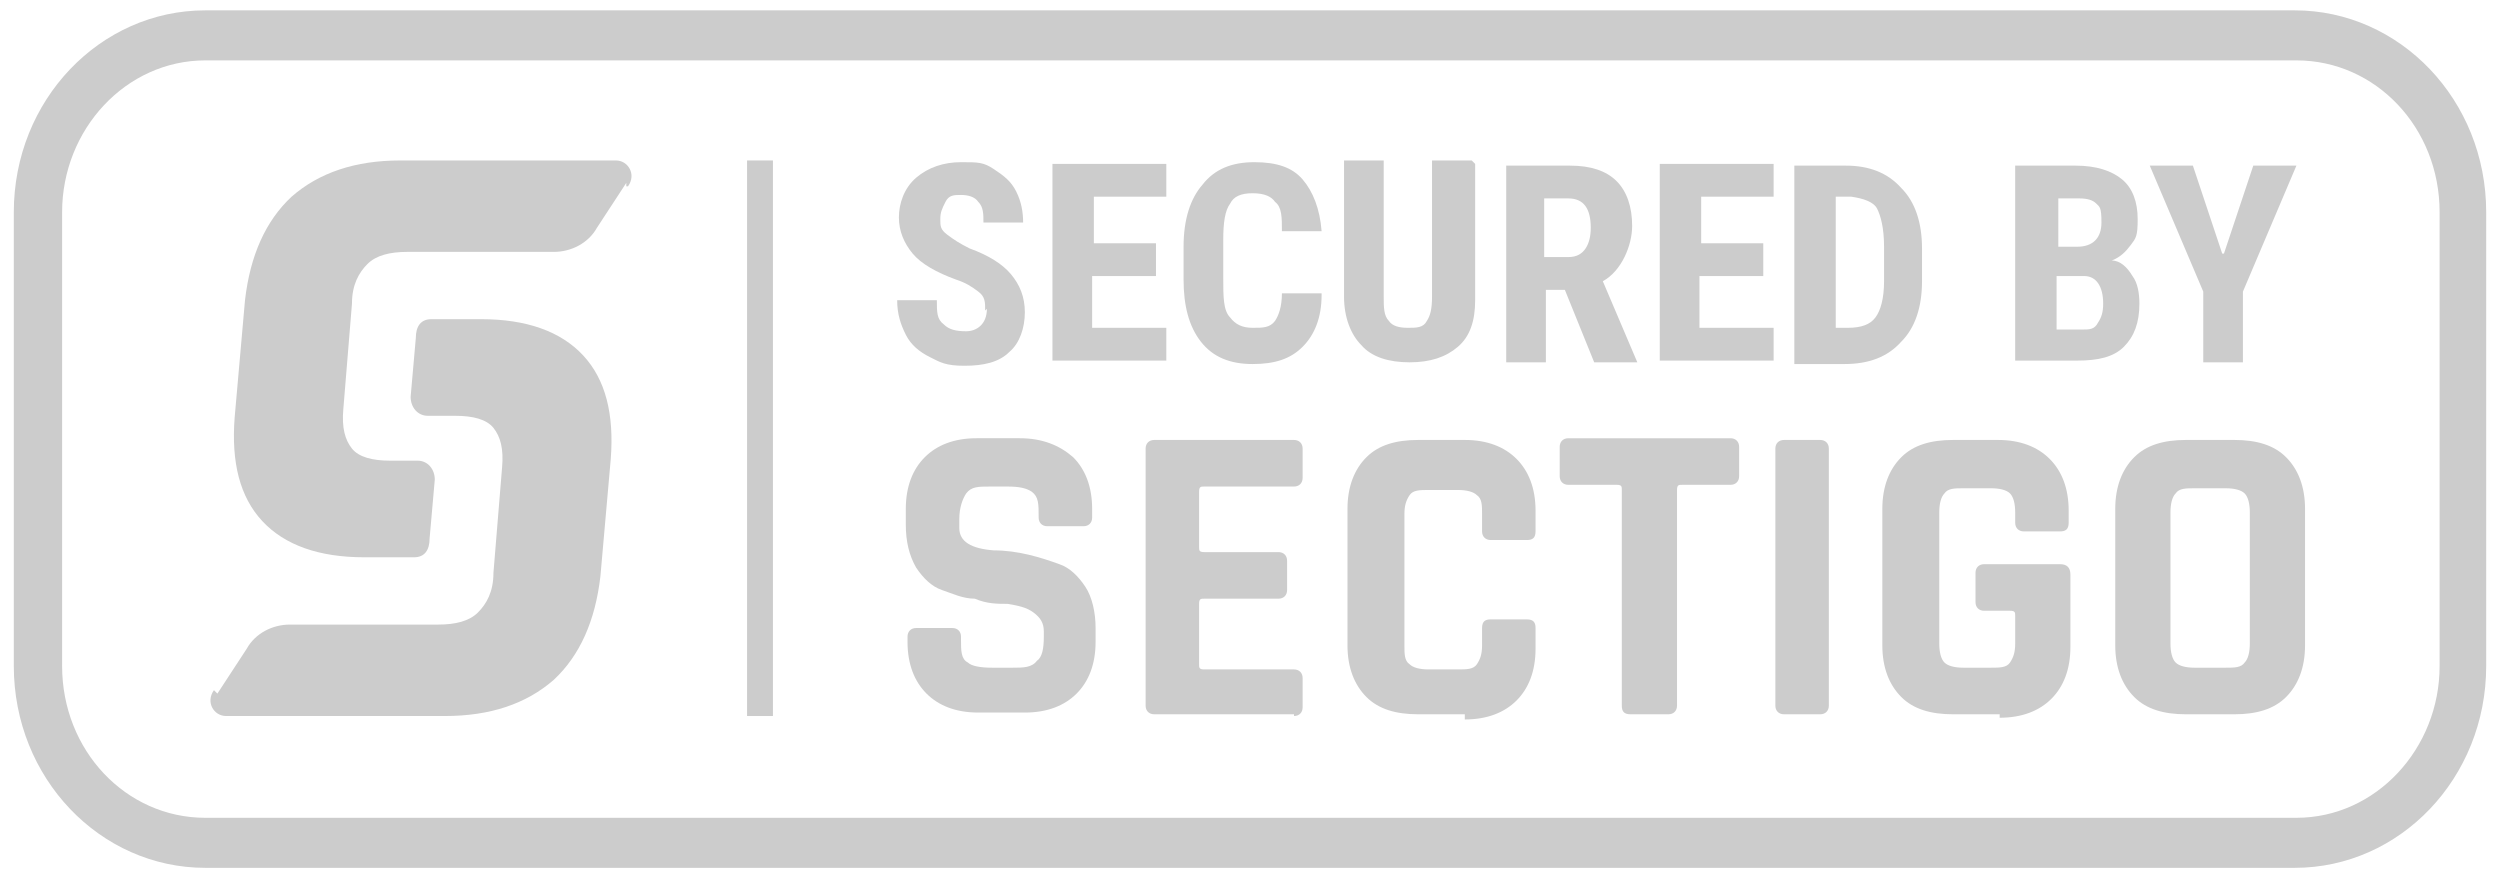
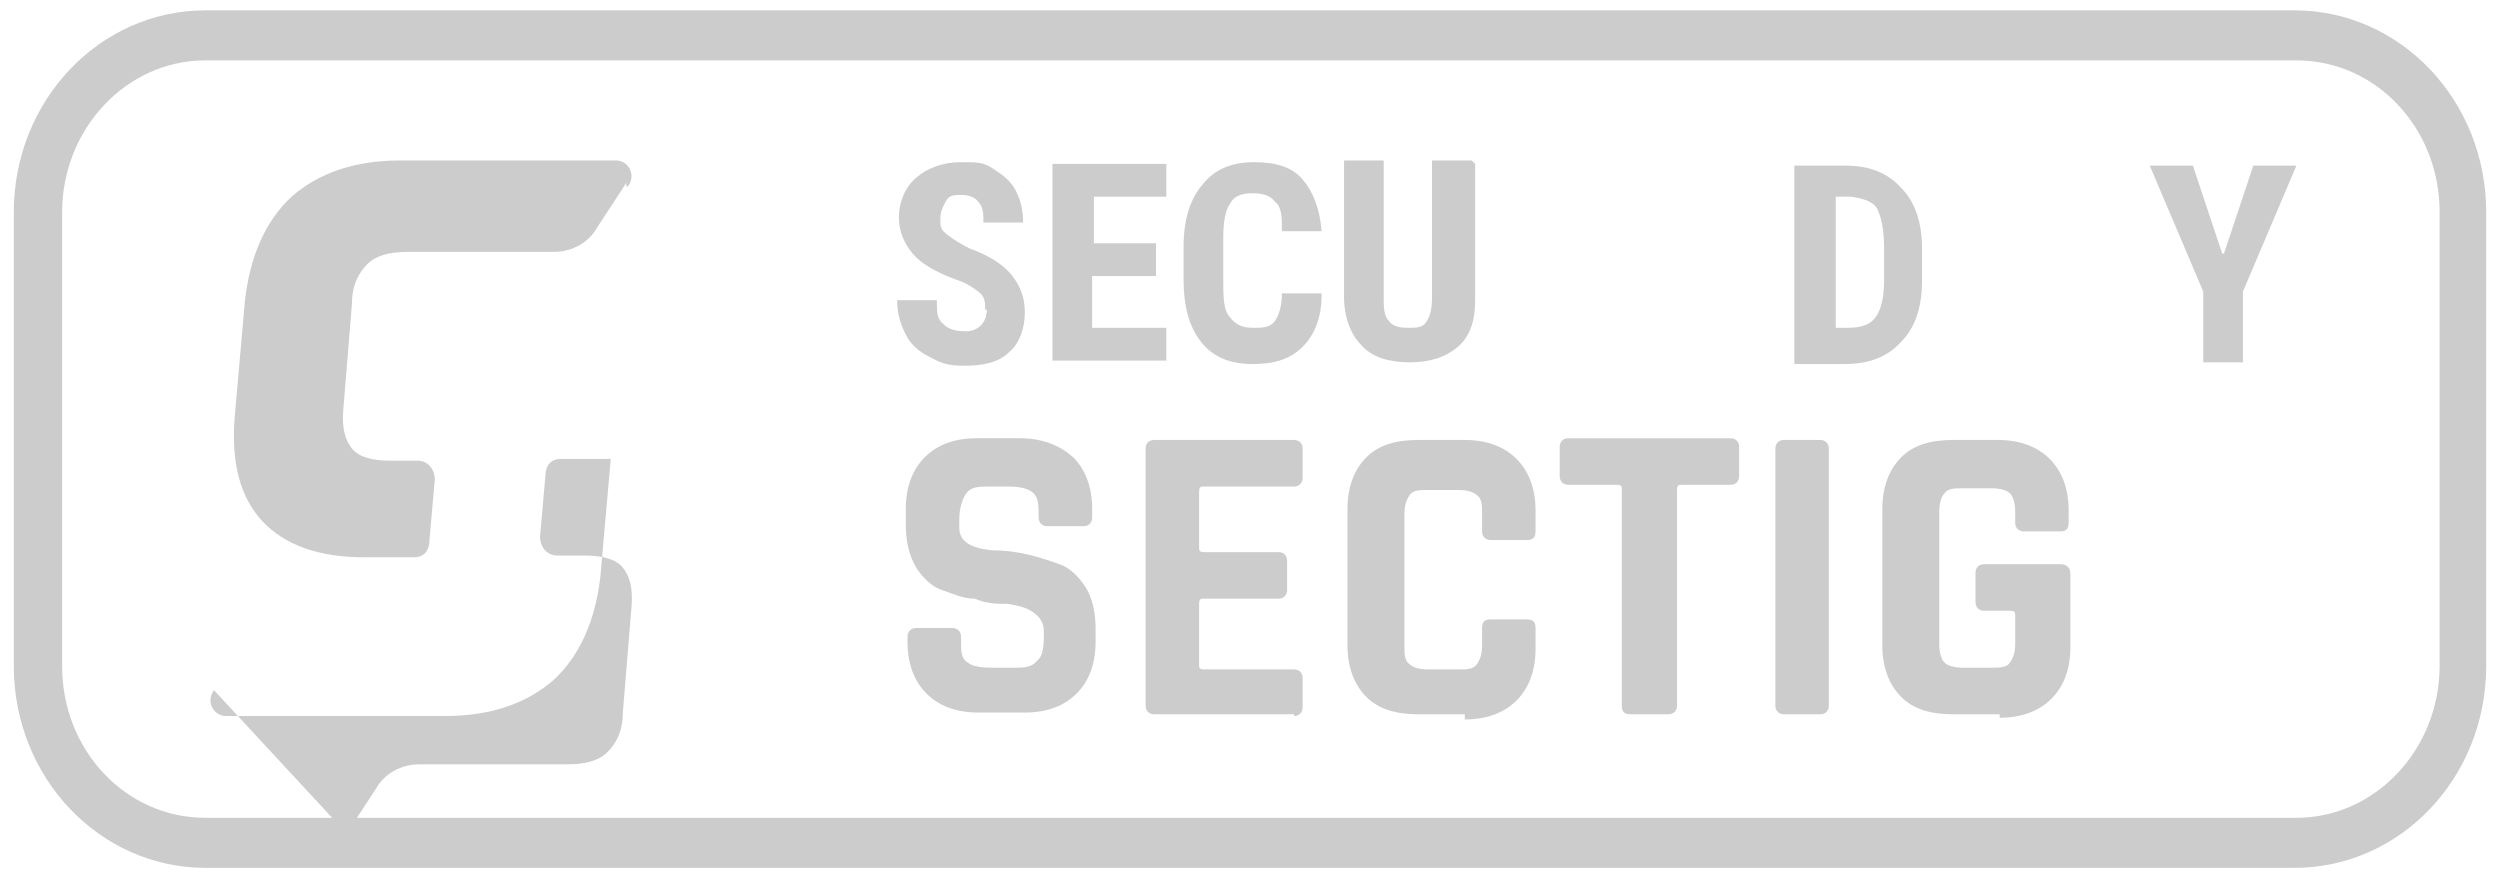
<svg xmlns="http://www.w3.org/2000/svg" id="Camada_1" version="1.1" viewBox="0 0 144.9 50.8">
-   <rect x="43.3" y="9.3" width="1.5" height="32.2" fill="#ccc" />
  <path d="M133.1,3.5c4.6,0,8.3,3.9,8.3,8.8v26.3c0,4.8-3.7,8.8-8.3,8.8H11.9c-4.6,0-8.3-3.9-8.3-8.8V12.3C3.6,7.5,7.3,3.5,11.9,3.5h121.1M133.1.6H11.9C5.8.6.8,5.8.8,12.3v26.3c0,6.5,5,11.7,11.1,11.7h121.1c6.1,0,11.1-5.2,11.1-11.7V12.3c0-6.5-5-11.7-11.1-11.7h.1Z" fill="#ccc" />
  <g>
    <path d="M36.4,10.8c.5-.7,0-1.5-.7-1.5h-12.5c-2.6,0-4.7.7-6.3,2.1-1.5,1.4-2.4,3.4-2.7,6h0l-.6,6.8h0c-.2,2.6.3,4.6,1.6,6s3.3,2.1,5.9,2.1h2.9c.6,0,.9-.4.9-1.1l.3-3.4c0-.6-.4-1.1-1-1.1h-1.6c-1,0-1.8-.2-2.2-.7s-.6-1.2-.5-2.3l.5-6.1c0-1.1.4-1.8.9-2.3s1.3-.7,2.3-.7h8.5c1,0,2-.5,2.5-1.4l1.7-2.6v.2Z" fill="#ccc" />
-     <path d="M12.4,40c-.5.7,0,1.5.7,1.5h12.7c2.6,0,4.7-.7,6.3-2.1,1.5-1.4,2.4-3.4,2.7-6h0l.6-6.8h0c.2-2.6-.3-4.6-1.6-6-1.3-1.4-3.3-2.1-5.9-2.1h-2.9c-.6,0-.9.4-.9,1.1l-.3,3.4c0,.6.4,1.1,1,1.1h1.6c1,0,1.8.2,2.2.7s.6,1.2.5,2.3l-.5,6.1c0,1.1-.4,1.8-.9,2.3s-1.3.7-2.3.7h-8.6c-1,0-2,.5-2.5,1.4l-1.7,2.6-.2-.2Z" fill="#ccc" />
+     <path d="M12.4,40c-.5.7,0,1.5.7,1.5h12.7c2.6,0,4.7-.7,6.3-2.1,1.5-1.4,2.4-3.4,2.7-6h0l.6-6.8h0h-2.9c-.6,0-.9.4-.9,1.1l-.3,3.4c0,.6.4,1.1,1,1.1h1.6c1,0,1.8.2,2.2.7s.6,1.2.5,2.3l-.5,6.1c0,1.1-.4,1.8-.9,2.3s-1.3.7-2.3.7h-8.6c-1,0-2,.5-2.5,1.4l-1.7,2.6-.2-.2Z" fill="#ccc" />
  </g>
  <g>
    <g>
      <path d="M57.1,18c0-.5,0-.8-.4-1.1s-.7-.5-1.3-.7c-1.1-.4-2-.9-2.5-1.5s-.8-1.3-.8-2.1.3-1.7,1-2.3,1.6-.9,2.6-.9,1.3,0,1.9.4,1,.7,1.3,1.3.4,1.2.4,1.8h-2.3c0-.5,0-.9-.3-1.2-.2-.3-.6-.4-1-.4s-.7,0-.9.4-.3.6-.3,1,0,.6.4.9.7.5,1.3.8c1.1.4,1.9.9,2.4,1.5s.8,1.3.8,2.2-.3,1.8-.9,2.3c-.6.6-1.5.8-2.6.8s-1.4-.2-2-.5-1.1-.7-1.4-1.3-.5-1.2-.5-2h2.3c0,.7,0,1.1.4,1.4.3.3.7.4,1.3.4s1.2-.4,1.2-1.3h0Z" fill="#ccc" />
      <path d="M66.9,16h-3.6v3h4.3v1.9h-6.6v-11.4h6.6v1.9h-4.2v2.7h3.6v1.9h-.1Z" fill="#ccc" />
      <path d="M76.6,17.1c0,1.3-.4,2.3-1.1,3s-1.6,1-2.9,1-2.3-.4-3-1.3-1-2.1-1-3.6v-1.9c0-1.6.4-2.8,1.1-3.6.7-.9,1.7-1.3,3-1.3s2.2.3,2.8,1c.6.7,1,1.7,1.1,3h-2.3c0-.8,0-1.4-.4-1.7-.2-.3-.6-.5-1.3-.5s-1.1.2-1.3.6c-.3.4-.4,1.1-.4,2.1v2.2c0,1.1,0,1.9.4,2.3.3.4.7.6,1.3.6s1,0,1.3-.4c.2-.3.4-.8.4-1.6h2.3Z" fill="#ccc" />
      <path d="M85.5,9.5v7.9c0,1.2-.3,2.1-1,2.7s-1.6.9-2.8.9-2.2-.3-2.8-1c-.6-.6-1-1.6-1-2.8v-7.9h2.3v7.9c0,.6,0,1.1.3,1.4.2.3.6.4,1.1.4s.9,0,1.1-.4c.2-.3.3-.7.3-1.4v-7.9h2.3l.2.2Z" fill="#ccc" />
-       <path d="M90.7,16.8h-1.1v4.2h-2.3v-11.4h3.7c1.2,0,2.1.3,2.7.9.6.6.9,1.5.9,2.6s-.6,2.6-1.7,3.2l2,4.7h0c0,0-2.5,0-2.5,0l-1.7-4.2h0ZM89.6,14.9h1.3c.5,0,.8-.2,1-.5s.3-.7.3-1.2c0-1.1-.4-1.7-1.3-1.7h-1.4v3.4h.1Z" fill="#ccc" />
-       <path d="M102.1,16h-3.6v3h4.3v1.9h-6.6v-11.4h6.6v1.9h-4.2v2.7h3.6v1.9h-.1Z" fill="#ccc" />
      <path d="M104,21v-11.4h3c1.3,0,2.4.4,3.2,1.3.8.8,1.2,2,1.2,3.5v1.9c0,1.5-.4,2.7-1.2,3.5-.8.9-1.9,1.3-3.3,1.3h-3,.1ZM106.4,11.4v7.6h.7c.8,0,1.3-.2,1.6-.6s.5-1.1.5-2.1v-2c0-1.1-.2-1.8-.4-2.2s-.8-.6-1.5-.7h-.9Z" fill="#ccc" />
-       <path d="M116.8,21v-11.4h3.5c1.2,0,2.1.3,2.7.8.6.5.9,1.3.9,2.3s-.1,1.1-.4,1.5c-.3.4-.6.7-1.1.9.5,0,.9.4,1.2.9.3.4.4,1,.4,1.6,0,1.1-.3,1.9-.9,2.5-.6.6-1.5.8-2.7.8h-3.8.2ZM119.2,14.3h1.2c.9,0,1.4-.5,1.4-1.4s-.1-.9-.3-1.1c-.2-.2-.5-.3-1-.3h-1.2v2.9h0ZM119.2,16v3.1h1.5c.4,0,.7,0,.9-.4.2-.3.3-.6.3-1.1,0-1-.4-1.6-1.1-1.6h-1.6,0Z" fill="#ccc" />
      <path d="M128.9,14.7l1.7-5.1h2.5l-3.1,7.3v4.1h-2.3v-4.1l-3.1-7.3h2.5l1.7,5.1h.1Z" fill="#ccc" />
    </g>
    <g>
      <path d="M52.6,37.4v-.5c0-.3.2-.5.5-.5h2.1c.3,0,.5.2.5.5v.2c0,.6,0,1.1.4,1.3.2.2.7.3,1.4.3h1.2c.6,0,1.1,0,1.4-.4.3-.2.4-.7.4-1.4v-.3c0-.5-.2-.8-.6-1.1s-.9-.4-1.5-.5c-.6,0-1.2,0-1.9-.3-.7,0-1.3-.3-1.9-.5s-1.1-.7-1.5-1.3c-.4-.7-.6-1.5-.6-2.5v-.9c0-1.3.4-2.3,1.1-3s1.7-1.1,3-1.1h2.5c1.3,0,2.3.4,3.1,1.1.7.7,1.1,1.7,1.1,3v.5c0,.3-.2.5-.5.5h-2.1c-.3,0-.5-.2-.5-.5h0c0-.8,0-1.2-.4-1.5-.3-.2-.7-.3-1.4-.3h-1c-.7,0-1.1,0-1.4.4-.2.3-.4.8-.4,1.5v.5c0,.8.7,1.2,2,1.3,1.4,0,2.7.4,3.8.8.6.2,1.1.7,1.5,1.3s.6,1.5.6,2.4v.8c0,1.3-.4,2.3-1.1,3-.7.7-1.7,1.1-3,1.1h-2.7c-1.3,0-2.3-.4-3-1.1s-1.1-1.7-1.1-3v.2Z" fill="#ccc" />
      <path d="M75,41.4h-8.1c-.3,0-.5-.2-.5-.5v-14.9c0-.3.2-.5.5-.5h8.1c.3,0,.5.2.5.5v1.7c0,.3-.2.5-.5.5h-5.2c-.2,0-.3,0-.3.3v3.2c0,.2,0,.3.3.3h4.3c.3,0,.5.2.5.5v1.7c0,.3-.2.5-.5.5h-4.3c-.2,0-.3,0-.3.3v3.5c0,.2,0,.3.3.3h5.2c.3,0,.5.2.5.5v1.7c0,.3-.2.5-.5.5h0Z" fill="#ccc" />
      <path d="M84.9,41.4h-2.7c-1.3,0-2.3-.3-3-1s-1.1-1.7-1.1-3v-7.9c0-1.3.4-2.3,1.1-3s1.7-1,3-1h2.7c1.3,0,2.3.4,3,1.1.7.7,1.1,1.7,1.1,3v1.2c0,.4-.2.5-.5.5h-2.1c-.3,0-.5-.2-.5-.5v-1c0-.5,0-.9-.3-1.1-.2-.2-.6-.3-1.1-.3h-1.7c-.5,0-.9,0-1.1.3s-.3.6-.3,1.1v7.6c0,.5,0,.9.3,1.1.2.2.6.3,1.1.3h1.7c.5,0,.9,0,1.1-.3s.3-.6.3-1.1v-1c0-.4.2-.5.5-.5h2.1c.4,0,.5.2.5.5v1.2c0,1.3-.4,2.3-1.1,3s-1.7,1.1-3,1.1v-.3Z" fill="#ccc" />
      <path d="M96.6,41.4h-2.1c-.4,0-.5-.2-.5-.5v-12.5c0-.2,0-.3-.3-.3h-2.8c-.3,0-.5-.2-.5-.5v-1.7c0-.3.2-.5.5-.5h9.4c.3,0,.5.2.5.5v1.7c0,.3-.2.5-.5.5h-2.8c-.2,0-.3,0-.3.3v12.5c0,.3-.2.5-.5.5h0Z" fill="#ccc" />
      <path d="M106,26v14.9c0,.3-.2.5-.5.5h-2.1c-.3,0-.5-.2-.5-.5v-14.9c0-.3.2-.5.5-.5h2.1c.3,0,.5.2.5.5Z" fill="#ccc" />
      <path d="M115.8,41.4h-2.6c-1.3,0-2.3-.3-3-1s-1.1-1.7-1.1-3v-7.9c0-1.3.4-2.3,1.1-3,.7-.7,1.7-1,3-1h2.6c1.3,0,2.3.4,3,1.1.7.7,1.1,1.7,1.1,3v.7c0,.4-.2.5-.5.5h-2.1c-.3,0-.5-.2-.5-.5v-.6c0-.5-.1-.9-.3-1.1-.2-.2-.6-.3-1.1-.3h-1.6c-.5,0-.9,0-1.1.3-.2.2-.3.6-.3,1.1v7.6c0,.5.1.9.3,1.1.2.2.6.3,1.1.3h1.6c.5,0,.9,0,1.1-.3s.3-.6.3-1.1v-1.6c0-.2,0-.3-.3-.3h-1.5c-.3,0-.5-.2-.5-.5v-1.7c0-.3.2-.5.5-.5h4.4c.4,0,.6.2.6.6v4.2c0,1.3-.4,2.3-1.1,3-.7.7-1.7,1.1-3,1.1v-.2Z" fill="#ccc" />
-       <path d="M129.5,41.4h-2.8c-1.3,0-2.3-.3-3-1s-1.1-1.7-1.1-3v-7.9c0-1.3.4-2.3,1.1-3,.7-.7,1.7-1,3-1h2.8c1.3,0,2.3.3,3,1s1.1,1.7,1.1,3v7.9c0,1.3-.4,2.3-1.1,3-.7.7-1.7,1-3,1ZM127.2,38.7h1.8c.5,0,.9,0,1.1-.3.2-.2.3-.6.3-1.1v-7.6c0-.5-.1-.9-.3-1.1-.2-.2-.6-.3-1.1-.3h-1.8c-.5,0-.9,0-1.1.3-.2.2-.3.6-.3,1.1v7.6c0,.5.1.9.3,1.1.2.2.6.3,1.1.3Z" fill="#ccc" />
    </g>
  </g>
</svg>